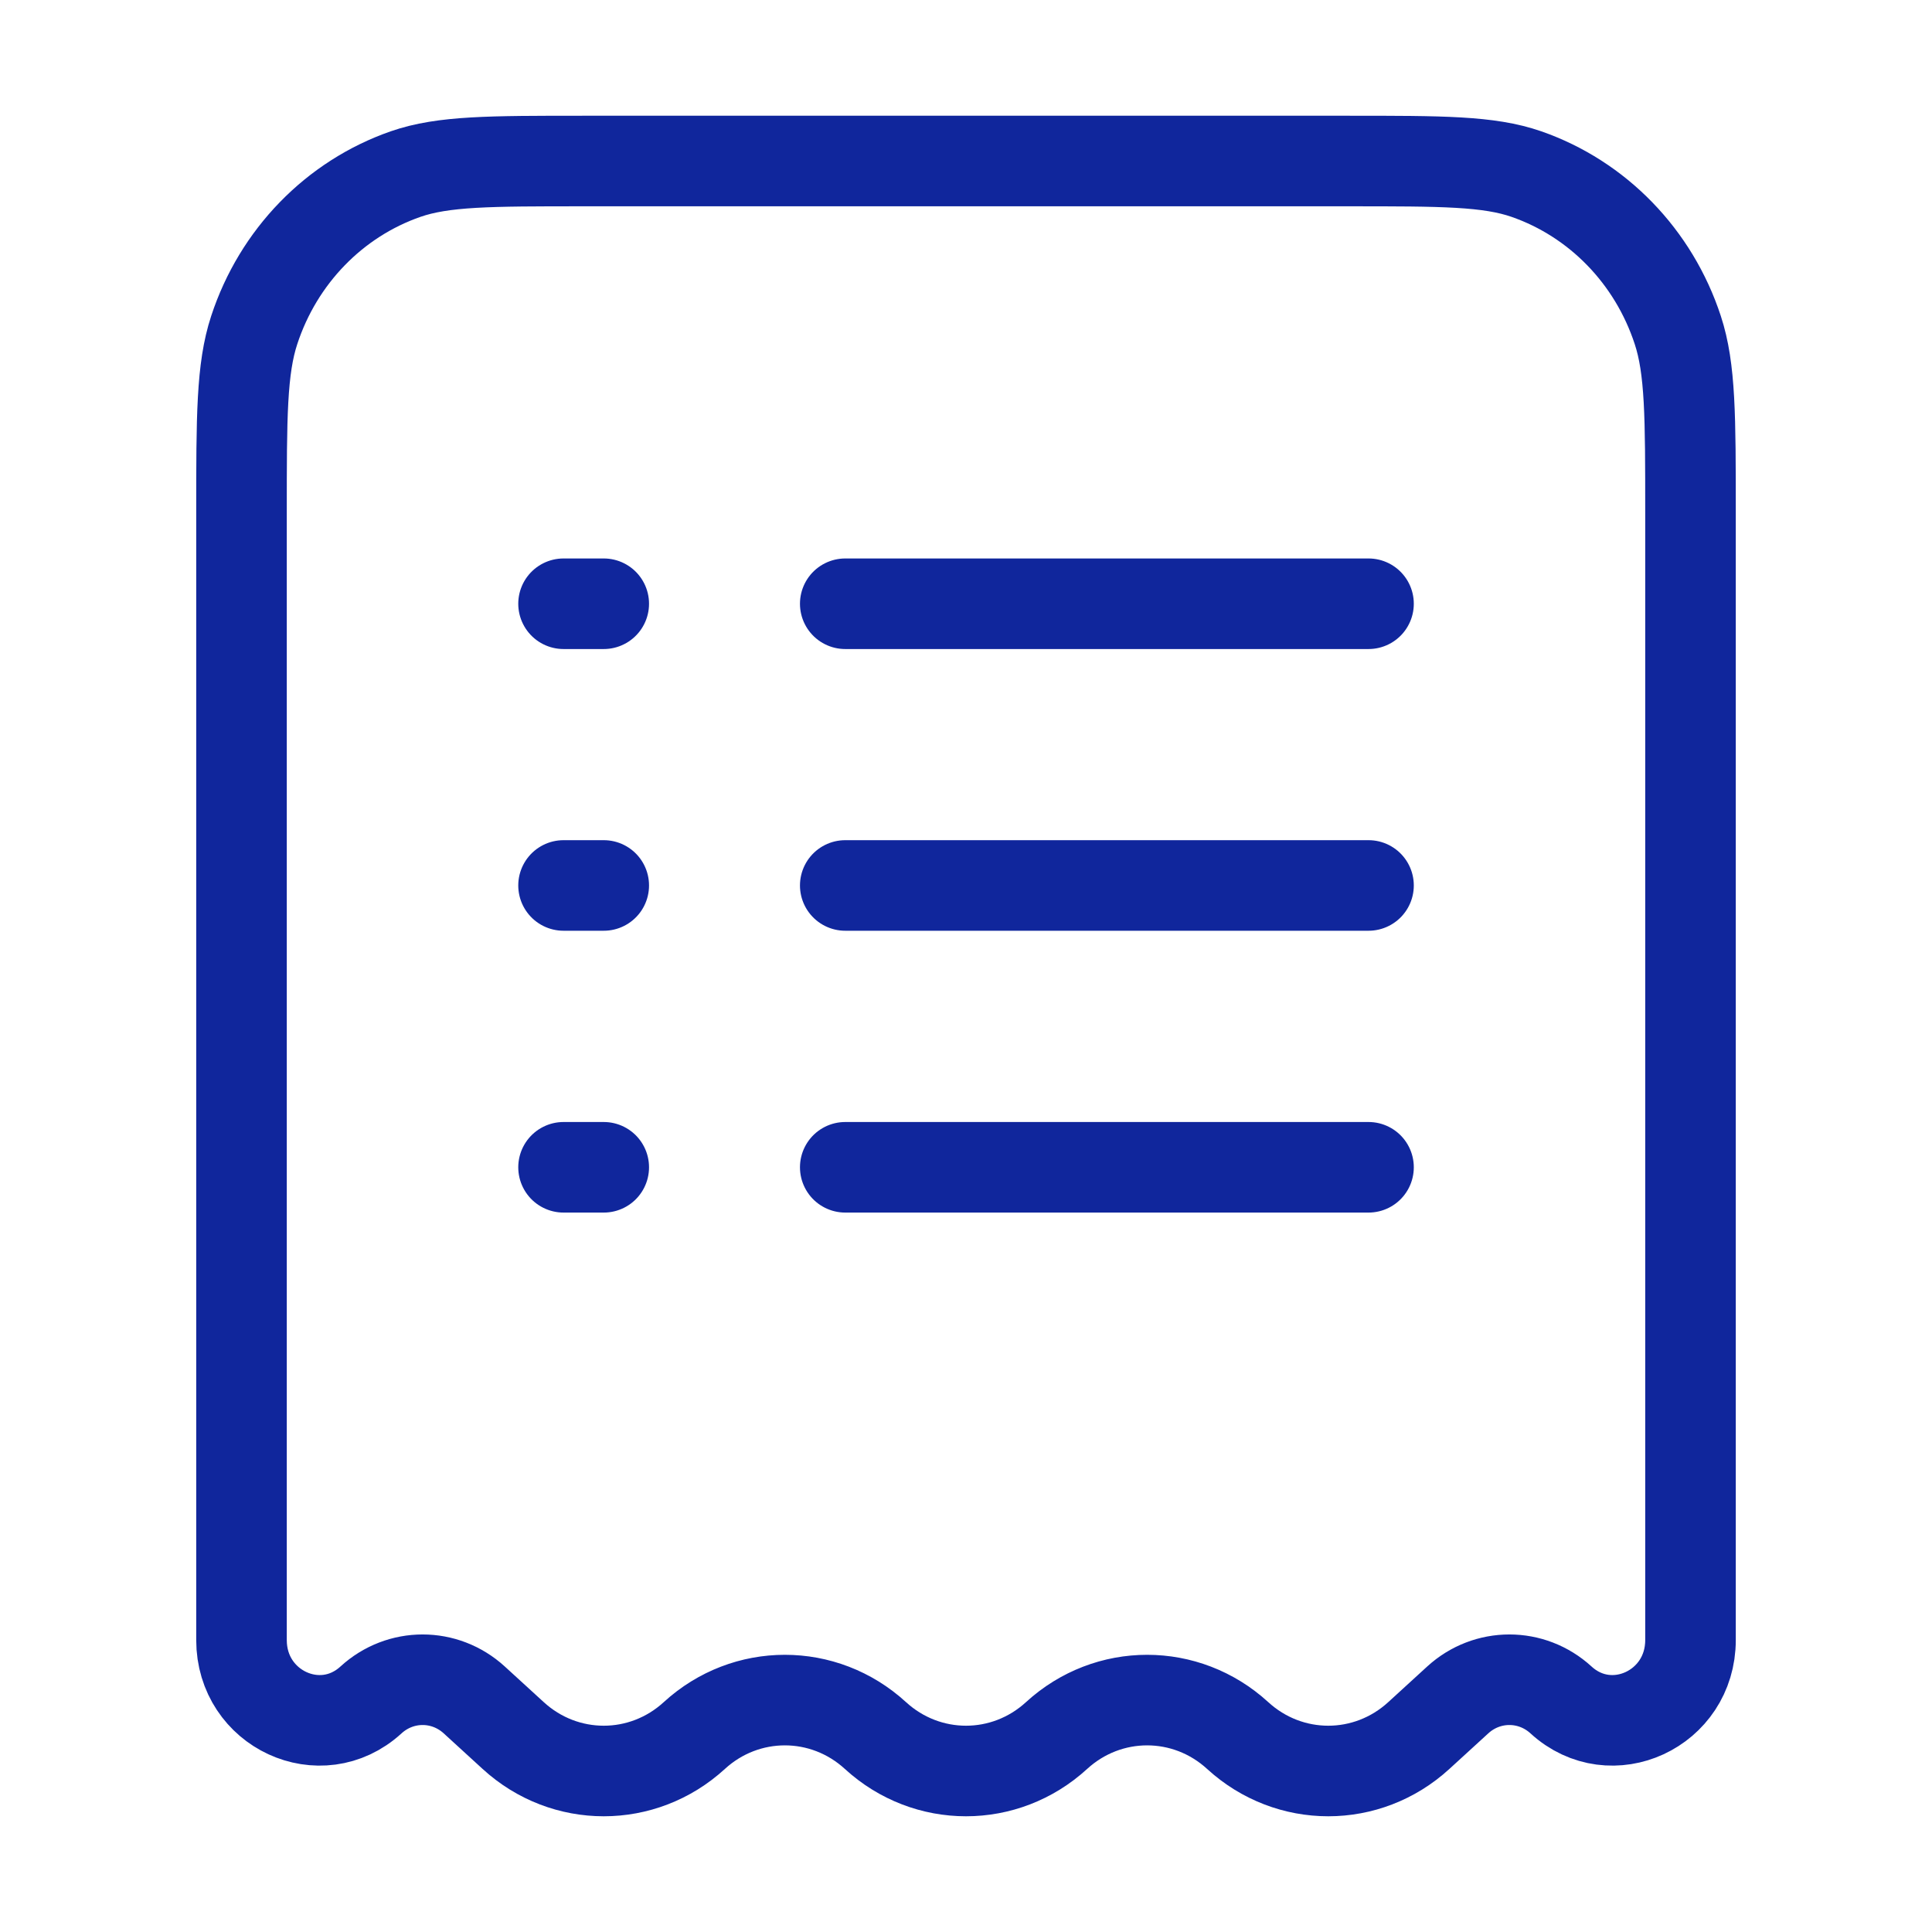
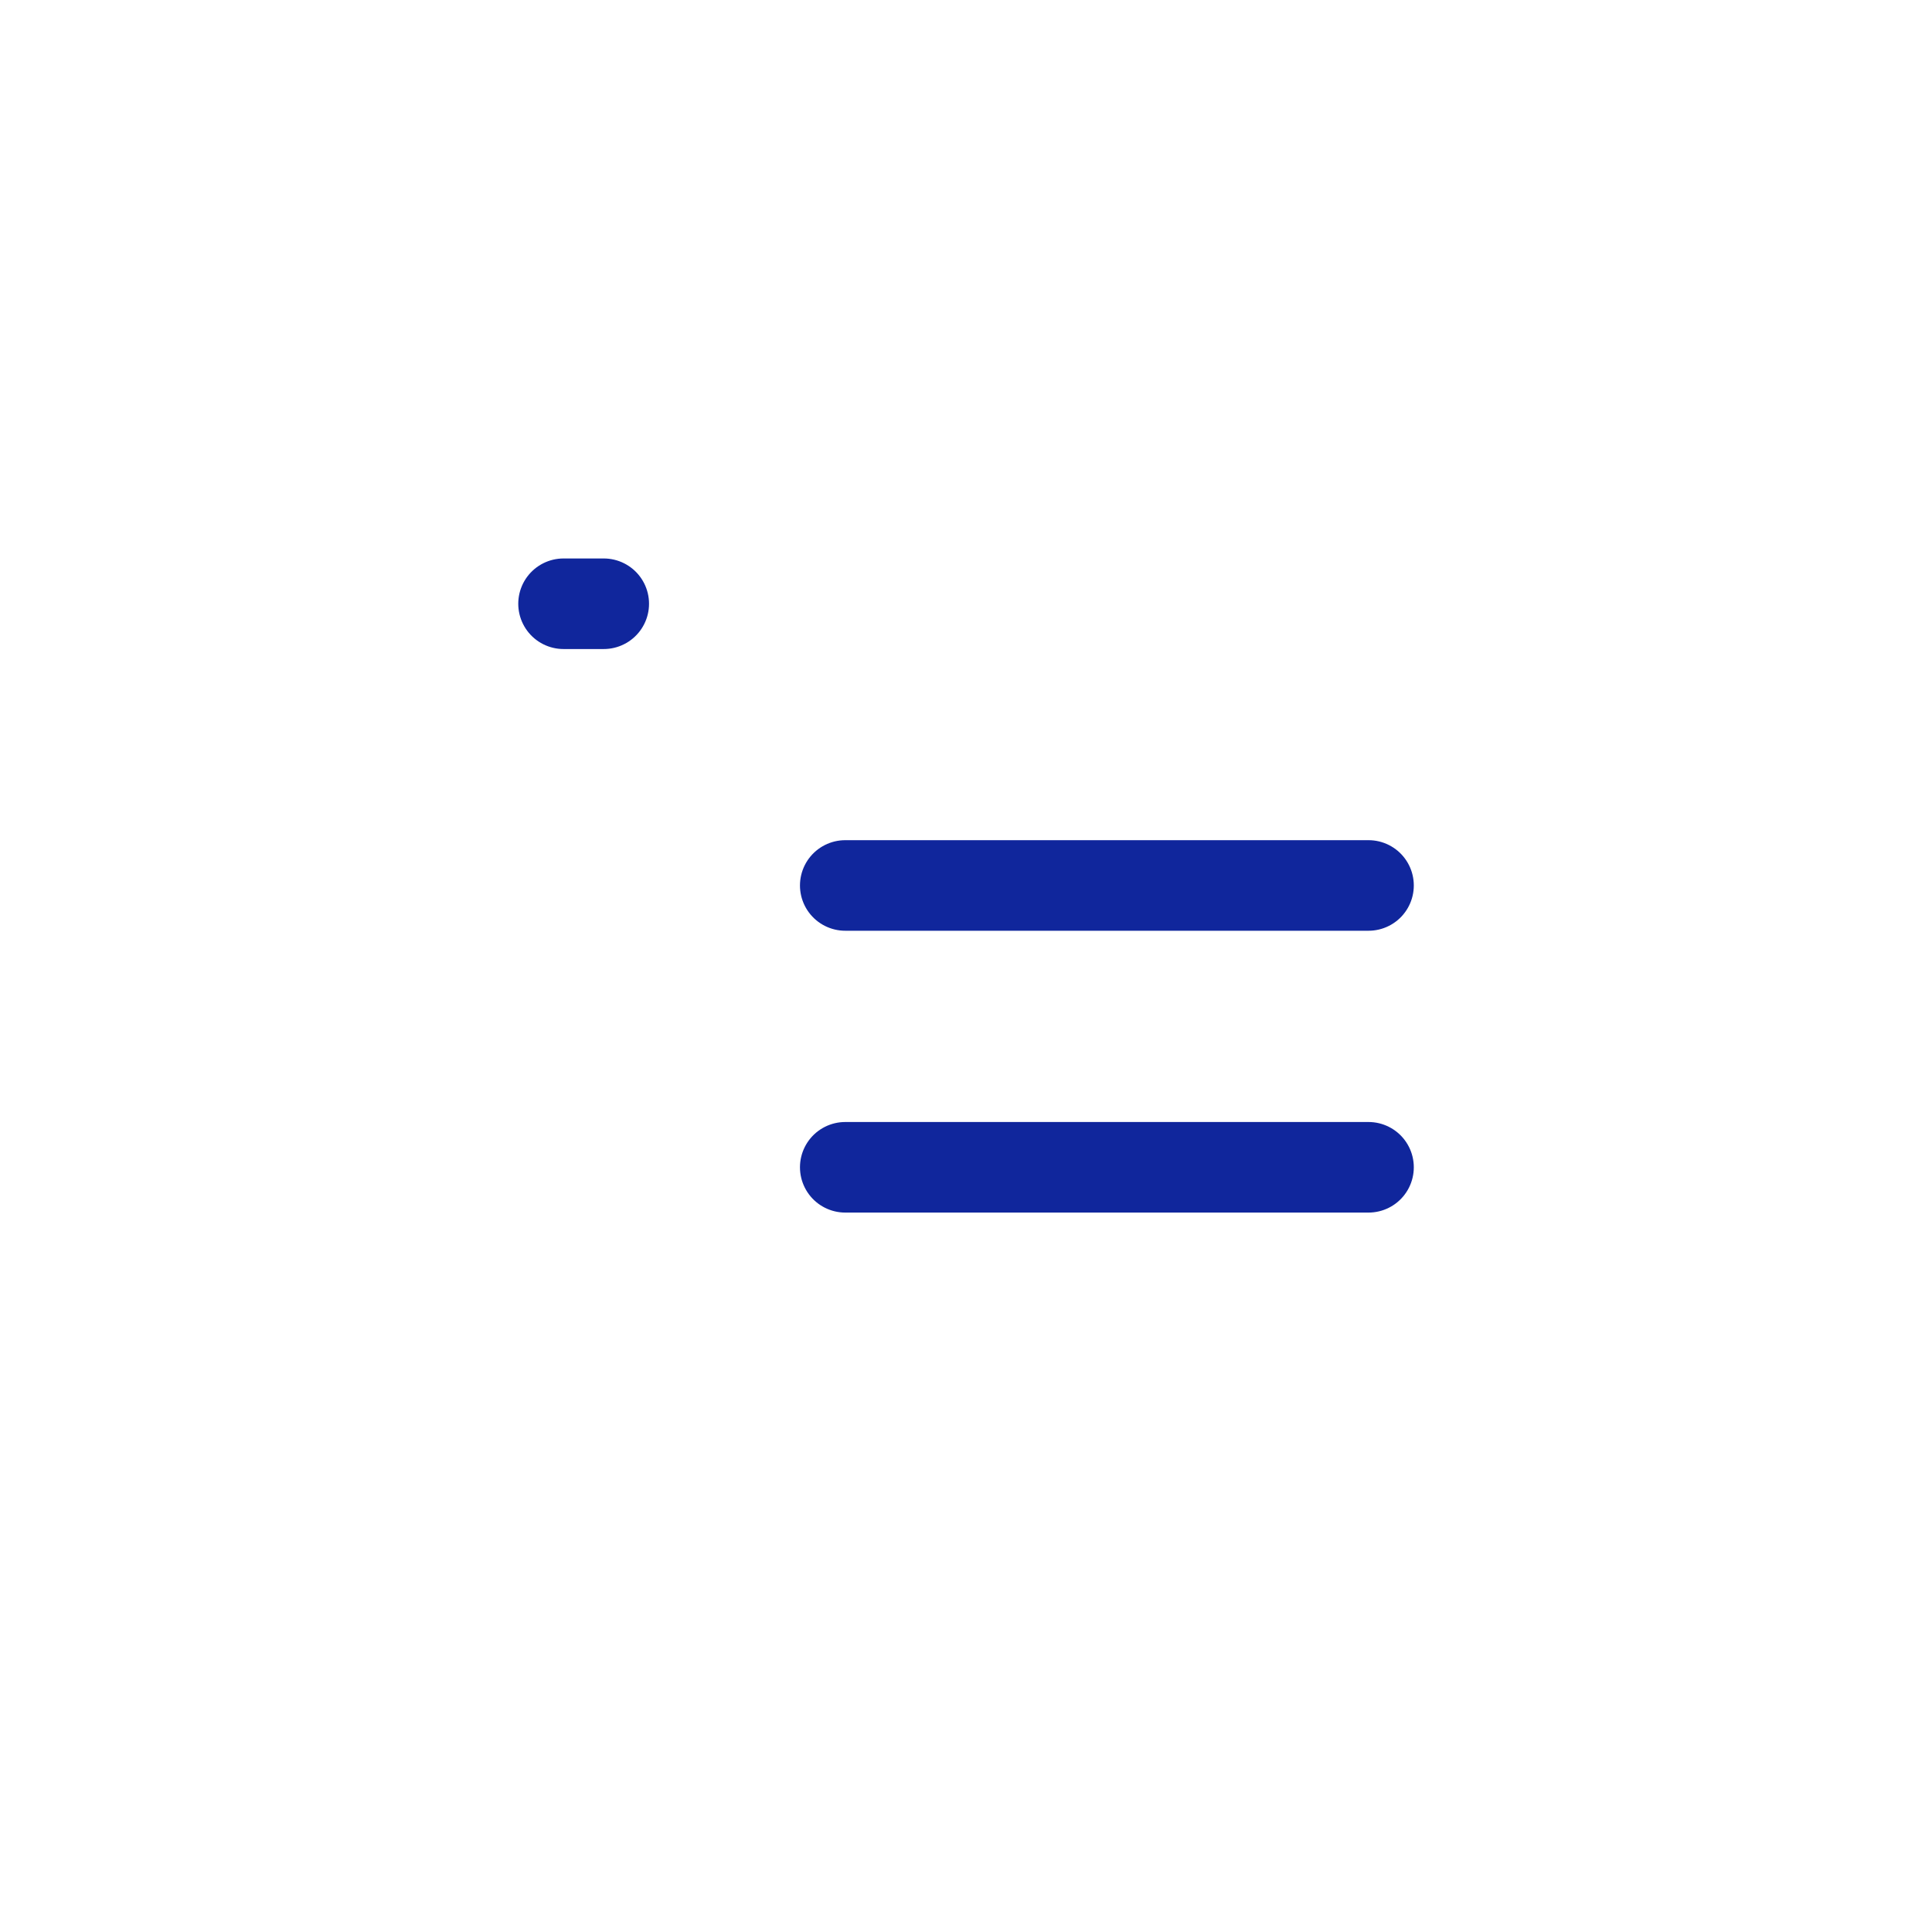
<svg xmlns="http://www.w3.org/2000/svg" width="32" height="32" viewBox="0 0 32 32" fill="none">
-   <path d="M22.34 2.667H9.66C8.115 2.667 7.342 2.667 6.719 2.883C5.538 3.294 4.61 4.249 4.211 5.466C4 6.107 4 6.903 4 8.493V27.165C4 28.31 5.313 28.917 6.144 28.157C6.632 27.71 7.368 27.71 7.856 28.157L8.5 28.746C9.355 29.529 10.645 29.529 11.5 28.746C12.355 27.963 13.645 27.963 14.5 28.746C15.355 29.529 16.645 29.529 17.5 28.746C18.355 27.963 19.645 27.963 20.5 28.746C21.355 29.529 22.645 29.529 23.5 28.746L24.144 28.157C24.632 27.71 25.368 27.71 25.856 28.157C26.687 28.917 28 28.31 28 27.165V8.493C28 6.903 28 6.107 27.789 5.466C27.39 4.249 26.462 3.294 25.281 2.883C24.658 2.667 23.885 2.667 22.34 2.667Z" stroke="#10269C" stroke-width="1.5" />
  <path d="M14 14.666L22.667 14.666" stroke="#10269C" stroke-width="1.5" stroke-linecap="round" />
-   <path d="M9.334 14.666H10" stroke="#10269C" stroke-width="1.5" stroke-linecap="round" />
  <path d="M9.334 10H10" stroke="#10269C" stroke-width="1.5" stroke-linecap="round" />
-   <path d="M9.334 19.334H10" stroke="#10269C" stroke-width="1.5" stroke-linecap="round" />
-   <path d="M14 10H22.667" stroke="#10269C" stroke-width="1.5" stroke-linecap="round" />
  <path d="M14 19.334H22.667" stroke="#10269C" stroke-width="1.5" stroke-linecap="round" />
</svg>